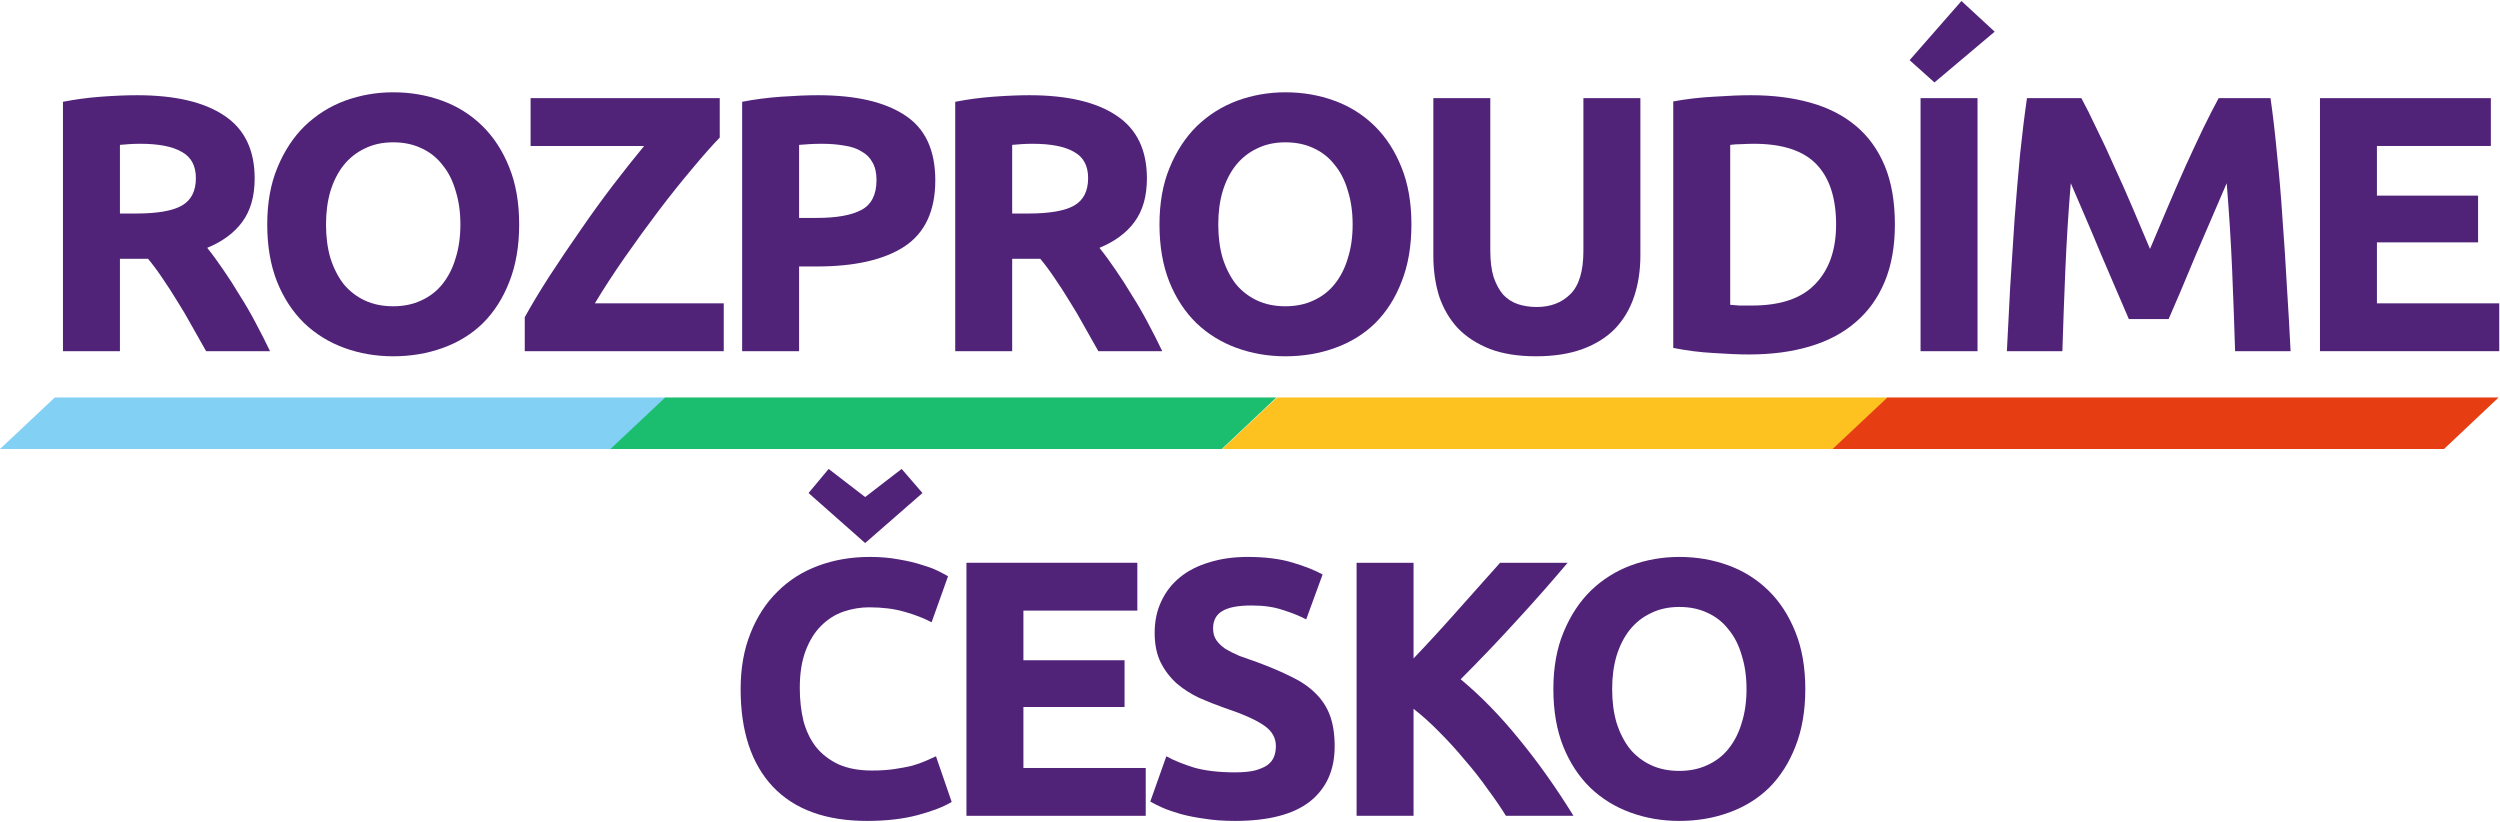
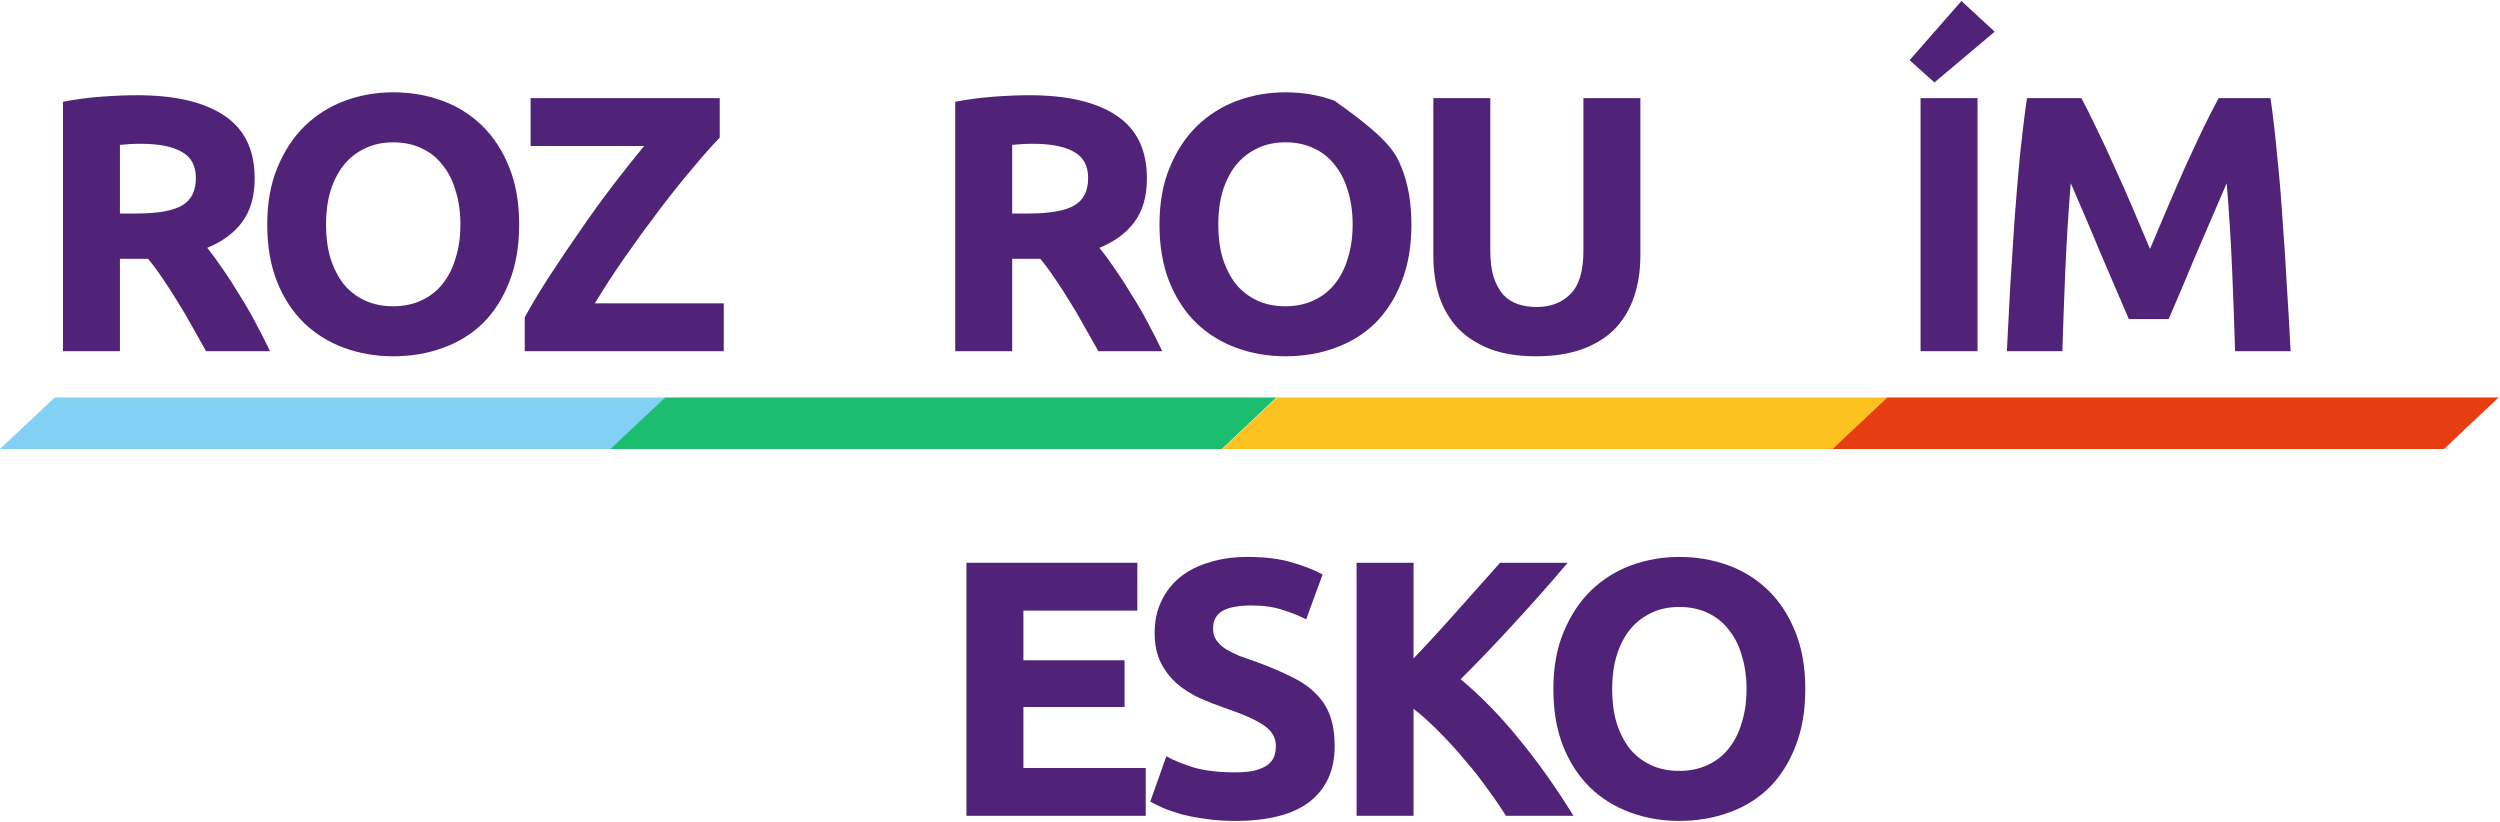
<svg xmlns="http://www.w3.org/2000/svg" width="1843" height="606" viewBox="0 0 1843 606" fill="none">
  <path d="M101.065 70.194C129.06 70.194 150.504 75.219 165.399 85.268C180.293 95.138 187.741 110.571 187.741 131.567C187.741 144.667 184.69 155.344 178.589 163.599C172.667 171.675 164.053 178.045 152.747 182.711C156.516 187.377 160.464 192.76 164.591 198.862C168.719 204.784 172.756 211.064 176.704 217.704C180.832 224.164 184.78 230.984 188.548 238.162C192.317 245.16 195.816 252.069 199.046 258.888H151.94C148.53 252.787 145.031 246.596 141.442 240.315C138.032 234.034 134.443 227.933 130.675 222.011C127.086 216.089 123.497 210.526 119.908 205.322C116.319 199.938 112.73 195.093 109.141 190.786H88.414V258.888H46.422V75.039C55.574 73.245 64.995 71.989 74.686 71.271C84.555 70.553 93.349 70.194 101.065 70.194ZM103.488 105.995C100.437 105.995 97.656 106.085 95.143 106.264C92.81 106.444 90.567 106.623 88.414 106.802V157.408H100.258C116.049 157.408 127.355 155.434 134.174 151.486C140.993 147.538 144.403 140.809 144.403 131.298C144.403 122.146 140.904 115.685 133.905 111.917C127.086 107.969 116.947 105.995 103.488 105.995Z" fill="#502379" />
  <path d="M240.342 165.483C240.342 174.636 241.419 182.89 243.572 190.248C245.905 197.605 249.135 203.976 253.263 209.36C257.569 214.564 262.774 218.601 268.875 221.473C274.976 224.344 281.975 225.779 289.871 225.779C297.587 225.779 304.496 224.344 310.598 221.473C316.878 218.601 322.083 214.564 326.21 209.36C330.517 203.976 333.747 197.605 335.9 190.248C338.233 182.89 339.4 174.636 339.4 165.483C339.4 156.331 338.233 148.077 335.9 140.719C333.747 133.182 330.517 126.811 326.21 121.607C322.083 116.224 316.878 112.096 310.598 109.225C304.496 106.354 297.587 104.918 289.871 104.918C281.975 104.918 274.976 106.444 268.875 109.494C262.774 112.366 257.569 116.493 253.263 121.876C249.135 127.081 245.905 133.451 243.572 140.988C241.419 148.346 240.342 156.511 240.342 165.483ZM382.737 165.483C382.737 181.455 380.315 195.542 375.47 207.744C370.804 219.768 364.344 229.907 356.089 238.162C347.834 246.237 337.964 252.338 326.479 256.466C315.174 260.593 302.971 262.657 289.871 262.657C277.13 262.657 265.106 260.593 253.801 256.466C242.495 252.338 232.625 246.237 224.191 238.162C215.757 229.907 209.117 219.768 204.272 207.744C199.427 195.542 197.004 181.455 197.004 165.483C197.004 149.512 199.517 135.515 204.541 123.492C209.566 111.289 216.295 101.06 224.73 92.805C233.343 84.55 243.213 78.359 254.339 74.232C265.645 70.105 277.489 68.041 289.871 68.041C302.612 68.041 314.635 70.105 325.941 74.232C337.246 78.359 347.116 84.55 355.55 92.805C363.985 101.06 370.624 111.289 375.47 123.492C380.315 135.515 382.737 149.512 382.737 165.483Z" fill="#502379" />
  <path d="M530.59 101.419C524.848 107.341 518.028 115.057 510.133 124.568C502.237 133.9 494.072 144.129 485.637 155.255C477.203 166.381 468.858 177.866 460.604 189.71C452.349 201.553 444.991 212.859 438.531 223.626H533.551V258.888H386.849V233.855C391.873 224.703 397.975 214.564 405.153 203.438C412.51 192.132 420.137 180.827 428.033 169.521C435.929 158.036 443.915 147 451.99 136.412C460.245 125.645 467.872 116.044 474.87 107.61H391.156V72.348H530.59V101.419Z" fill="#502379" />
-   <path d="M603.094 70.194C630.909 70.194 652.264 75.129 667.158 84.999C682.053 94.689 689.5 110.661 689.5 132.913C689.5 155.344 681.963 171.585 666.889 181.634C651.815 191.504 630.281 196.439 602.286 196.439H589.096V258.888H547.105V75.039C556.257 73.245 565.947 71.989 576.176 71.271C586.405 70.553 595.377 70.194 603.094 70.194ZM605.786 105.995C602.735 105.995 599.684 106.085 596.634 106.264C593.762 106.444 591.25 106.623 589.096 106.802V160.638H602.286C616.822 160.638 627.768 158.664 635.126 154.716C642.484 150.768 646.162 143.411 646.162 132.644C646.162 127.44 645.175 123.133 643.201 119.723C641.407 116.313 638.715 113.622 635.126 111.648C631.716 109.494 627.499 108.059 622.475 107.341C617.45 106.444 611.887 105.995 605.786 105.995Z" fill="#502379" />
  <path d="M758.828 70.194C786.823 70.194 808.268 75.219 823.162 85.268C838.057 95.138 845.504 110.571 845.504 131.567C845.504 144.667 842.453 155.344 836.352 163.599C830.43 171.675 821.816 178.045 810.511 182.711C814.279 187.377 818.227 192.76 822.355 198.862C826.482 204.784 830.52 211.064 834.468 217.704C838.595 224.164 842.543 230.984 846.311 238.162C850.08 245.16 853.579 252.069 856.809 258.888H809.703C806.294 252.787 802.794 246.596 799.205 240.315C795.796 234.034 792.207 227.933 788.438 222.011C784.849 216.089 781.26 210.526 777.671 205.322C774.082 199.938 770.493 195.093 766.904 190.786H746.177V258.888H704.185V75.039C713.337 73.245 722.758 71.989 732.449 71.271C742.319 70.553 751.112 70.194 758.828 70.194ZM761.251 105.995C758.2 105.995 755.419 106.085 752.906 106.264C750.574 106.444 748.33 106.623 746.177 106.802V157.408H758.021C773.813 157.408 785.118 155.434 791.937 151.486C798.757 147.538 802.166 140.809 802.166 131.298C802.166 122.146 798.667 115.685 791.668 111.917C784.849 107.969 774.71 105.995 761.251 105.995Z" fill="#502379" />
-   <path d="M898.105 165.483C898.105 174.636 899.182 182.89 901.335 190.248C903.668 197.605 906.898 203.976 911.026 209.36C915.333 214.564 920.537 218.601 926.638 221.473C932.74 224.344 939.738 225.779 947.634 225.779C955.351 225.779 962.259 224.344 968.361 221.473C974.642 218.601 979.846 214.564 983.973 209.36C988.28 203.976 991.51 197.605 993.664 190.248C995.997 182.89 997.163 174.636 997.163 165.483C997.163 156.331 995.997 148.077 993.664 140.719C991.51 133.182 988.28 126.811 983.973 121.607C979.846 116.224 974.642 112.096 968.361 109.225C962.259 106.354 955.351 104.918 947.634 104.918C939.738 104.918 932.74 106.444 926.638 109.494C920.537 112.366 915.333 116.493 911.026 121.876C906.898 127.081 903.668 133.451 901.335 140.988C899.182 148.346 898.105 156.511 898.105 165.483ZM1040.5 165.483C1040.5 181.455 1038.08 195.542 1033.23 207.744C1028.57 219.768 1022.11 229.907 1013.85 238.162C1005.6 246.237 995.727 252.338 984.242 256.466C972.937 260.593 960.734 262.657 947.634 262.657C934.893 262.657 922.87 260.593 911.564 256.466C900.259 252.338 890.389 246.237 881.955 238.162C873.52 229.907 866.88 219.768 862.035 207.744C857.19 195.542 854.768 181.455 854.768 165.483C854.768 149.512 857.28 135.515 862.305 123.492C867.329 111.289 874.059 101.06 882.493 92.805C891.107 84.55 900.977 78.359 912.103 74.232C923.408 70.105 935.252 68.041 947.634 68.041C960.375 68.041 972.398 70.105 983.704 74.232C995.01 78.359 1004.88 84.55 1013.31 92.805C1021.75 101.06 1028.39 111.289 1033.23 123.492C1038.08 135.515 1040.5 149.512 1040.5 165.483Z" fill="#502379" />
+   <path d="M898.105 165.483C898.105 174.636 899.182 182.89 901.335 190.248C903.668 197.605 906.898 203.976 911.026 209.36C915.333 214.564 920.537 218.601 926.638 221.473C932.74 224.344 939.738 225.779 947.634 225.779C955.351 225.779 962.259 224.344 968.361 221.473C974.642 218.601 979.846 214.564 983.973 209.36C988.28 203.976 991.51 197.605 993.664 190.248C995.997 182.89 997.163 174.636 997.163 165.483C997.163 156.331 995.997 148.077 993.664 140.719C991.51 133.182 988.28 126.811 983.973 121.607C979.846 116.224 974.642 112.096 968.361 109.225C962.259 106.354 955.351 104.918 947.634 104.918C939.738 104.918 932.74 106.444 926.638 109.494C920.537 112.366 915.333 116.493 911.026 121.876C906.898 127.081 903.668 133.451 901.335 140.988C899.182 148.346 898.105 156.511 898.105 165.483ZM1040.5 165.483C1040.5 181.455 1038.08 195.542 1033.23 207.744C1028.57 219.768 1022.11 229.907 1013.85 238.162C1005.6 246.237 995.727 252.338 984.242 256.466C972.937 260.593 960.734 262.657 947.634 262.657C934.893 262.657 922.87 260.593 911.564 256.466C900.259 252.338 890.389 246.237 881.955 238.162C873.52 229.907 866.88 219.768 862.035 207.744C857.19 195.542 854.768 181.455 854.768 165.483C854.768 149.512 857.28 135.515 862.305 123.492C867.329 111.289 874.059 101.06 882.493 92.805C891.107 84.55 900.977 78.359 912.103 74.232C923.408 70.105 935.252 68.041 947.634 68.041C960.375 68.041 972.398 70.105 983.704 74.232C1021.75 101.06 1028.39 111.289 1033.23 123.492C1038.08 135.515 1040.5 149.512 1040.5 165.483Z" fill="#502379" />
  <path d="M1132.3 262.657C1119.2 262.657 1107.9 260.862 1098.38 257.273C1088.87 253.505 1080.98 248.39 1074.7 241.93C1068.6 235.29 1064.02 227.484 1060.97 218.512C1058.1 209.36 1056.66 199.31 1056.66 188.364V72.348H1098.65V184.864C1098.65 192.401 1099.46 198.862 1101.08 204.245C1102.87 209.449 1105.2 213.756 1108.07 217.166C1111.13 220.396 1114.71 222.729 1118.84 224.164C1123.15 225.6 1127.81 226.318 1132.84 226.318C1143.07 226.318 1151.32 223.177 1157.6 216.897C1164.06 210.616 1167.29 199.938 1167.29 184.864V72.348H1209.29V188.364C1209.29 199.31 1207.76 209.36 1204.71 218.512C1201.66 227.664 1196.99 235.56 1190.71 242.199C1184.43 248.66 1176.45 253.684 1166.76 257.273C1157.07 260.862 1145.58 262.657 1132.3 262.657Z" fill="#502379" />
-   <path d="M1275.51 224.703C1277.49 224.882 1279.73 225.062 1282.24 225.241C1284.93 225.241 1288.07 225.241 1291.66 225.241C1312.66 225.241 1328.18 219.947 1338.23 209.36C1348.46 198.772 1353.57 184.146 1353.57 165.483C1353.57 145.923 1348.73 131.118 1339.04 121.069C1329.35 111.02 1314.01 105.995 1293.01 105.995C1290.14 105.995 1287.18 106.085 1284.13 106.264C1281.08 106.264 1278.2 106.444 1275.51 106.802V224.703ZM1396.91 165.483C1396.91 181.634 1394.4 195.721 1389.38 207.744C1384.35 219.768 1377.17 229.727 1367.84 237.623C1358.69 245.519 1347.47 251.441 1334.19 255.389C1320.91 259.337 1306.02 261.311 1289.51 261.311C1281.97 261.311 1273.18 260.952 1263.13 260.234C1253.08 259.696 1243.21 258.44 1233.52 256.466V74.77C1243.21 72.976 1253.26 71.809 1263.67 71.271C1274.26 70.553 1283.32 70.194 1290.86 70.194C1306.83 70.194 1321.27 71.989 1334.19 75.578C1347.29 79.167 1358.51 84.82 1367.84 92.536C1377.17 100.252 1384.35 110.122 1389.38 122.146C1394.4 134.169 1396.91 148.615 1396.91 165.483Z" fill="#502379" />
  <path d="M1415.84 72.348H1457.83V258.888H1415.84V72.348ZM1470.48 23.357L1426.07 60.773L1407.76 44.353L1445.98 0.746L1470.48 23.357Z" fill="#502379" />
  <path d="M1534.38 72.348C1537.61 78.269 1541.29 85.627 1545.42 94.42C1549.73 103.034 1554.12 112.455 1558.61 122.684C1563.28 132.733 1567.85 143.052 1572.34 153.64C1576.83 164.227 1581.04 174.187 1584.99 183.518C1588.94 174.187 1593.16 164.227 1597.64 153.64C1602.13 143.052 1606.61 132.733 1611.1 122.684C1615.77 112.455 1620.16 103.034 1624.29 94.42C1628.6 85.627 1632.37 78.269 1635.6 72.348H1673.82C1675.61 84.73 1677.23 98.637 1678.66 114.07C1680.28 129.324 1681.63 145.295 1682.7 161.984C1683.96 178.494 1685.03 195.093 1685.93 211.782C1687.01 228.471 1687.91 244.173 1688.62 258.888H1647.71C1647.17 240.764 1646.45 221.024 1645.56 199.669C1644.66 178.314 1643.31 156.78 1641.52 135.066C1638.29 142.603 1634.7 150.948 1630.75 160.1C1626.8 169.252 1622.85 178.404 1618.91 187.556C1615.14 196.708 1611.46 205.501 1607.87 213.936C1604.28 222.19 1601.23 229.279 1598.72 235.201H1569.38C1566.87 229.279 1563.81 222.19 1560.23 213.936C1556.64 205.501 1552.87 196.708 1548.92 187.556C1545.15 178.404 1541.29 169.252 1537.35 160.1C1533.4 150.948 1529.81 142.603 1526.58 135.066C1524.78 156.78 1523.44 178.314 1522.54 199.669C1521.64 221.024 1520.93 240.764 1520.39 258.888H1479.47C1480.19 244.173 1481 228.471 1481.89 211.782C1482.97 195.093 1484.05 178.494 1485.12 161.984C1486.38 145.295 1487.73 129.324 1489.16 114.07C1490.78 98.637 1492.48 84.73 1494.28 72.348H1534.38Z" fill="#502379" />
-   <path d="M1710.28 258.888V72.348H1836.26V107.61H1752.27V144.218H1826.84V178.673H1752.27V223.626H1842.45V258.888H1710.28Z" fill="#502379" />
-   <path d="M639.131 605.182C608.804 605.182 585.654 596.748 569.683 579.879C553.891 563.011 545.995 539.054 545.995 508.009C545.995 492.576 548.418 478.848 553.263 466.824C558.108 454.622 564.748 444.393 573.182 436.138C581.617 427.704 591.666 421.333 603.33 417.026C614.995 412.719 627.646 410.566 641.285 410.566C649.181 410.566 656.359 411.194 662.819 412.45C669.279 413.527 674.932 414.873 679.777 416.488C684.622 417.923 688.66 419.449 691.89 421.064C695.12 422.679 697.453 423.935 698.889 424.832L686.776 458.749C681.033 455.698 674.304 453.096 666.587 450.943C659.05 448.789 650.437 447.713 640.746 447.713C634.286 447.713 627.915 448.789 621.635 450.943C615.533 453.096 610.06 456.595 605.215 461.441C600.549 466.106 596.78 472.208 593.909 479.745C591.038 487.282 589.602 496.434 589.602 507.201C589.602 515.815 590.5 523.89 592.294 531.427C594.268 538.785 597.319 545.155 601.446 550.539C605.753 555.922 611.316 560.229 618.135 563.459C624.954 566.51 633.209 568.035 642.9 568.035C649.001 568.035 654.474 567.677 659.32 566.959C664.165 566.241 668.472 565.433 672.24 564.536C676.009 563.459 679.329 562.293 682.2 561.037C685.071 559.781 687.673 558.614 690.006 557.537L701.581 591.185C695.659 594.774 687.314 598.004 676.547 600.875C665.78 603.746 653.308 605.182 639.131 605.182ZM596.063 363.46L610.867 345.694L637.785 366.421L664.703 345.694L680.046 363.46L637.785 400.337L596.063 363.46Z" fill="#502379" />
  <path d="M712.466 601.414V414.873H838.441V450.135H754.457V486.743H829.02V521.198H754.457V566.151H844.632V601.414H712.466Z" fill="#502379" />
  <path d="M910.432 569.381C916.354 569.381 921.199 568.933 924.967 568.035C928.915 566.959 932.056 565.613 934.389 563.998C936.721 562.203 938.337 560.14 939.234 557.807C940.131 555.474 940.58 552.872 940.58 550C940.58 543.899 937.708 538.874 931.966 534.926C926.224 530.799 916.354 526.403 902.356 521.737C896.255 519.583 890.154 517.161 884.052 514.469C877.951 511.598 872.477 508.098 867.632 503.971C862.787 499.664 858.839 494.55 855.788 488.628C852.738 482.526 851.212 475.169 851.212 466.555C851.212 457.941 852.827 450.225 856.058 443.406C859.288 436.407 863.864 430.485 869.786 425.64C875.708 420.795 882.886 417.116 891.32 414.604C899.754 411.912 909.265 410.566 919.853 410.566C932.415 410.566 943.271 411.912 952.424 414.604C961.576 417.295 969.113 420.256 975.035 423.487L962.922 456.596C957.717 453.904 951.885 451.571 945.425 449.597C939.144 447.443 931.517 446.367 922.545 446.367C912.495 446.367 905.228 447.802 900.741 450.674C896.434 453.365 894.281 457.582 894.281 463.325C894.281 466.735 895.089 469.606 896.704 471.939C898.319 474.272 900.562 476.425 903.433 478.399C906.484 480.193 909.893 481.898 913.662 483.513C917.61 484.949 921.917 486.474 926.582 488.089C936.273 491.678 944.707 495.267 951.885 498.857C959.063 502.266 964.985 506.304 969.651 510.97C974.496 515.635 978.085 521.109 980.418 527.389C982.751 533.67 983.917 541.297 983.917 550.27C983.917 567.677 977.816 581.225 965.613 590.916C953.411 600.427 935.017 605.182 910.432 605.182C902.177 605.182 894.73 604.644 888.09 603.567C881.45 602.67 875.528 601.503 870.324 600.068C865.299 598.632 860.903 597.107 857.134 595.492C853.545 593.877 850.495 592.351 847.982 590.916L859.826 557.537C865.389 560.588 872.208 563.37 880.284 565.882C888.538 568.215 898.588 569.381 910.432 569.381Z" fill="#502379" />
  <path d="M1110.17 601.414C1106.4 595.312 1101.92 588.762 1096.71 581.764C1091.69 574.585 1086.12 567.497 1080.02 560.498C1074.1 553.32 1067.91 546.501 1061.45 540.041C1054.99 533.401 1048.53 527.569 1042.07 522.544V601.414H1000.08V414.873H1042.07V485.398C1053.02 473.913 1063.96 461.979 1074.91 449.597C1086.03 437.035 1096.35 425.461 1105.86 414.873H1155.66C1142.92 429.947 1130.09 444.482 1117.17 458.48C1104.43 472.477 1090.97 486.564 1076.79 500.741C1091.69 513.123 1106.04 527.838 1119.86 544.886C1133.86 561.934 1147.23 580.777 1159.97 601.414H1110.17Z" fill="#502379" />
  <path d="M1188.48 508.009C1188.48 517.161 1189.55 525.415 1191.71 532.773C1194.04 540.131 1197.27 546.501 1201.4 551.885C1205.7 557.089 1210.91 561.127 1217.01 563.998C1223.11 566.869 1230.11 568.305 1238.01 568.305C1245.72 568.305 1252.63 566.869 1258.73 563.998C1265.01 561.127 1270.22 557.089 1274.34 551.885C1278.65 546.501 1281.88 540.131 1284.03 532.773C1286.37 525.415 1287.53 517.161 1287.53 508.009C1287.53 498.857 1286.37 490.602 1284.03 483.244C1281.88 475.707 1278.65 469.337 1274.34 464.132C1270.22 458.749 1265.01 454.622 1258.73 451.75C1252.63 448.879 1245.72 447.443 1238.01 447.443C1230.11 447.443 1223.11 448.969 1217.01 452.019C1210.91 454.891 1205.7 459.018 1201.4 464.402C1197.27 469.606 1194.04 475.976 1191.71 483.513C1189.55 490.871 1188.48 499.036 1188.48 508.009ZM1330.87 508.009C1330.87 523.98 1328.45 538.067 1323.6 550.27C1318.94 562.293 1312.48 572.432 1304.22 580.687C1295.97 588.762 1286.1 594.864 1274.61 598.991C1263.31 603.118 1251.11 605.182 1238.01 605.182C1225.26 605.182 1213.24 603.118 1201.94 598.991C1190.63 594.864 1180.76 588.762 1172.33 580.687C1163.89 572.432 1157.25 562.293 1152.41 550.27C1147.56 538.067 1145.14 523.98 1145.14 508.009C1145.14 492.037 1147.65 478.04 1152.68 466.017C1157.7 453.814 1164.43 443.585 1172.86 435.33C1181.48 427.076 1191.35 420.884 1202.47 416.757C1213.78 412.63 1225.62 410.566 1238.01 410.566C1250.75 410.566 1262.77 412.63 1274.08 416.757C1285.38 420.884 1295.25 427.076 1303.68 435.33C1312.12 443.585 1318.76 453.814 1323.6 466.017C1328.45 478.04 1330.87 492.037 1330.87 508.009Z" fill="#502379" />
  <path d="M40.423 293H491L450.725 331H0L40.423 293Z" fill="#82D0F4" />
  <path d="M490.423 293H941L900.725 331H450L490.423 293Z" fill="#1BBE6F" />
  <path d="M941.423 293H1392L1351.73 331H901L941.423 293Z" fill="#FDC220" />
  <path d="M1391.42 293H1842L1801.73 331H1351L1391.42 293Z" fill="#E63E12" />
</svg>